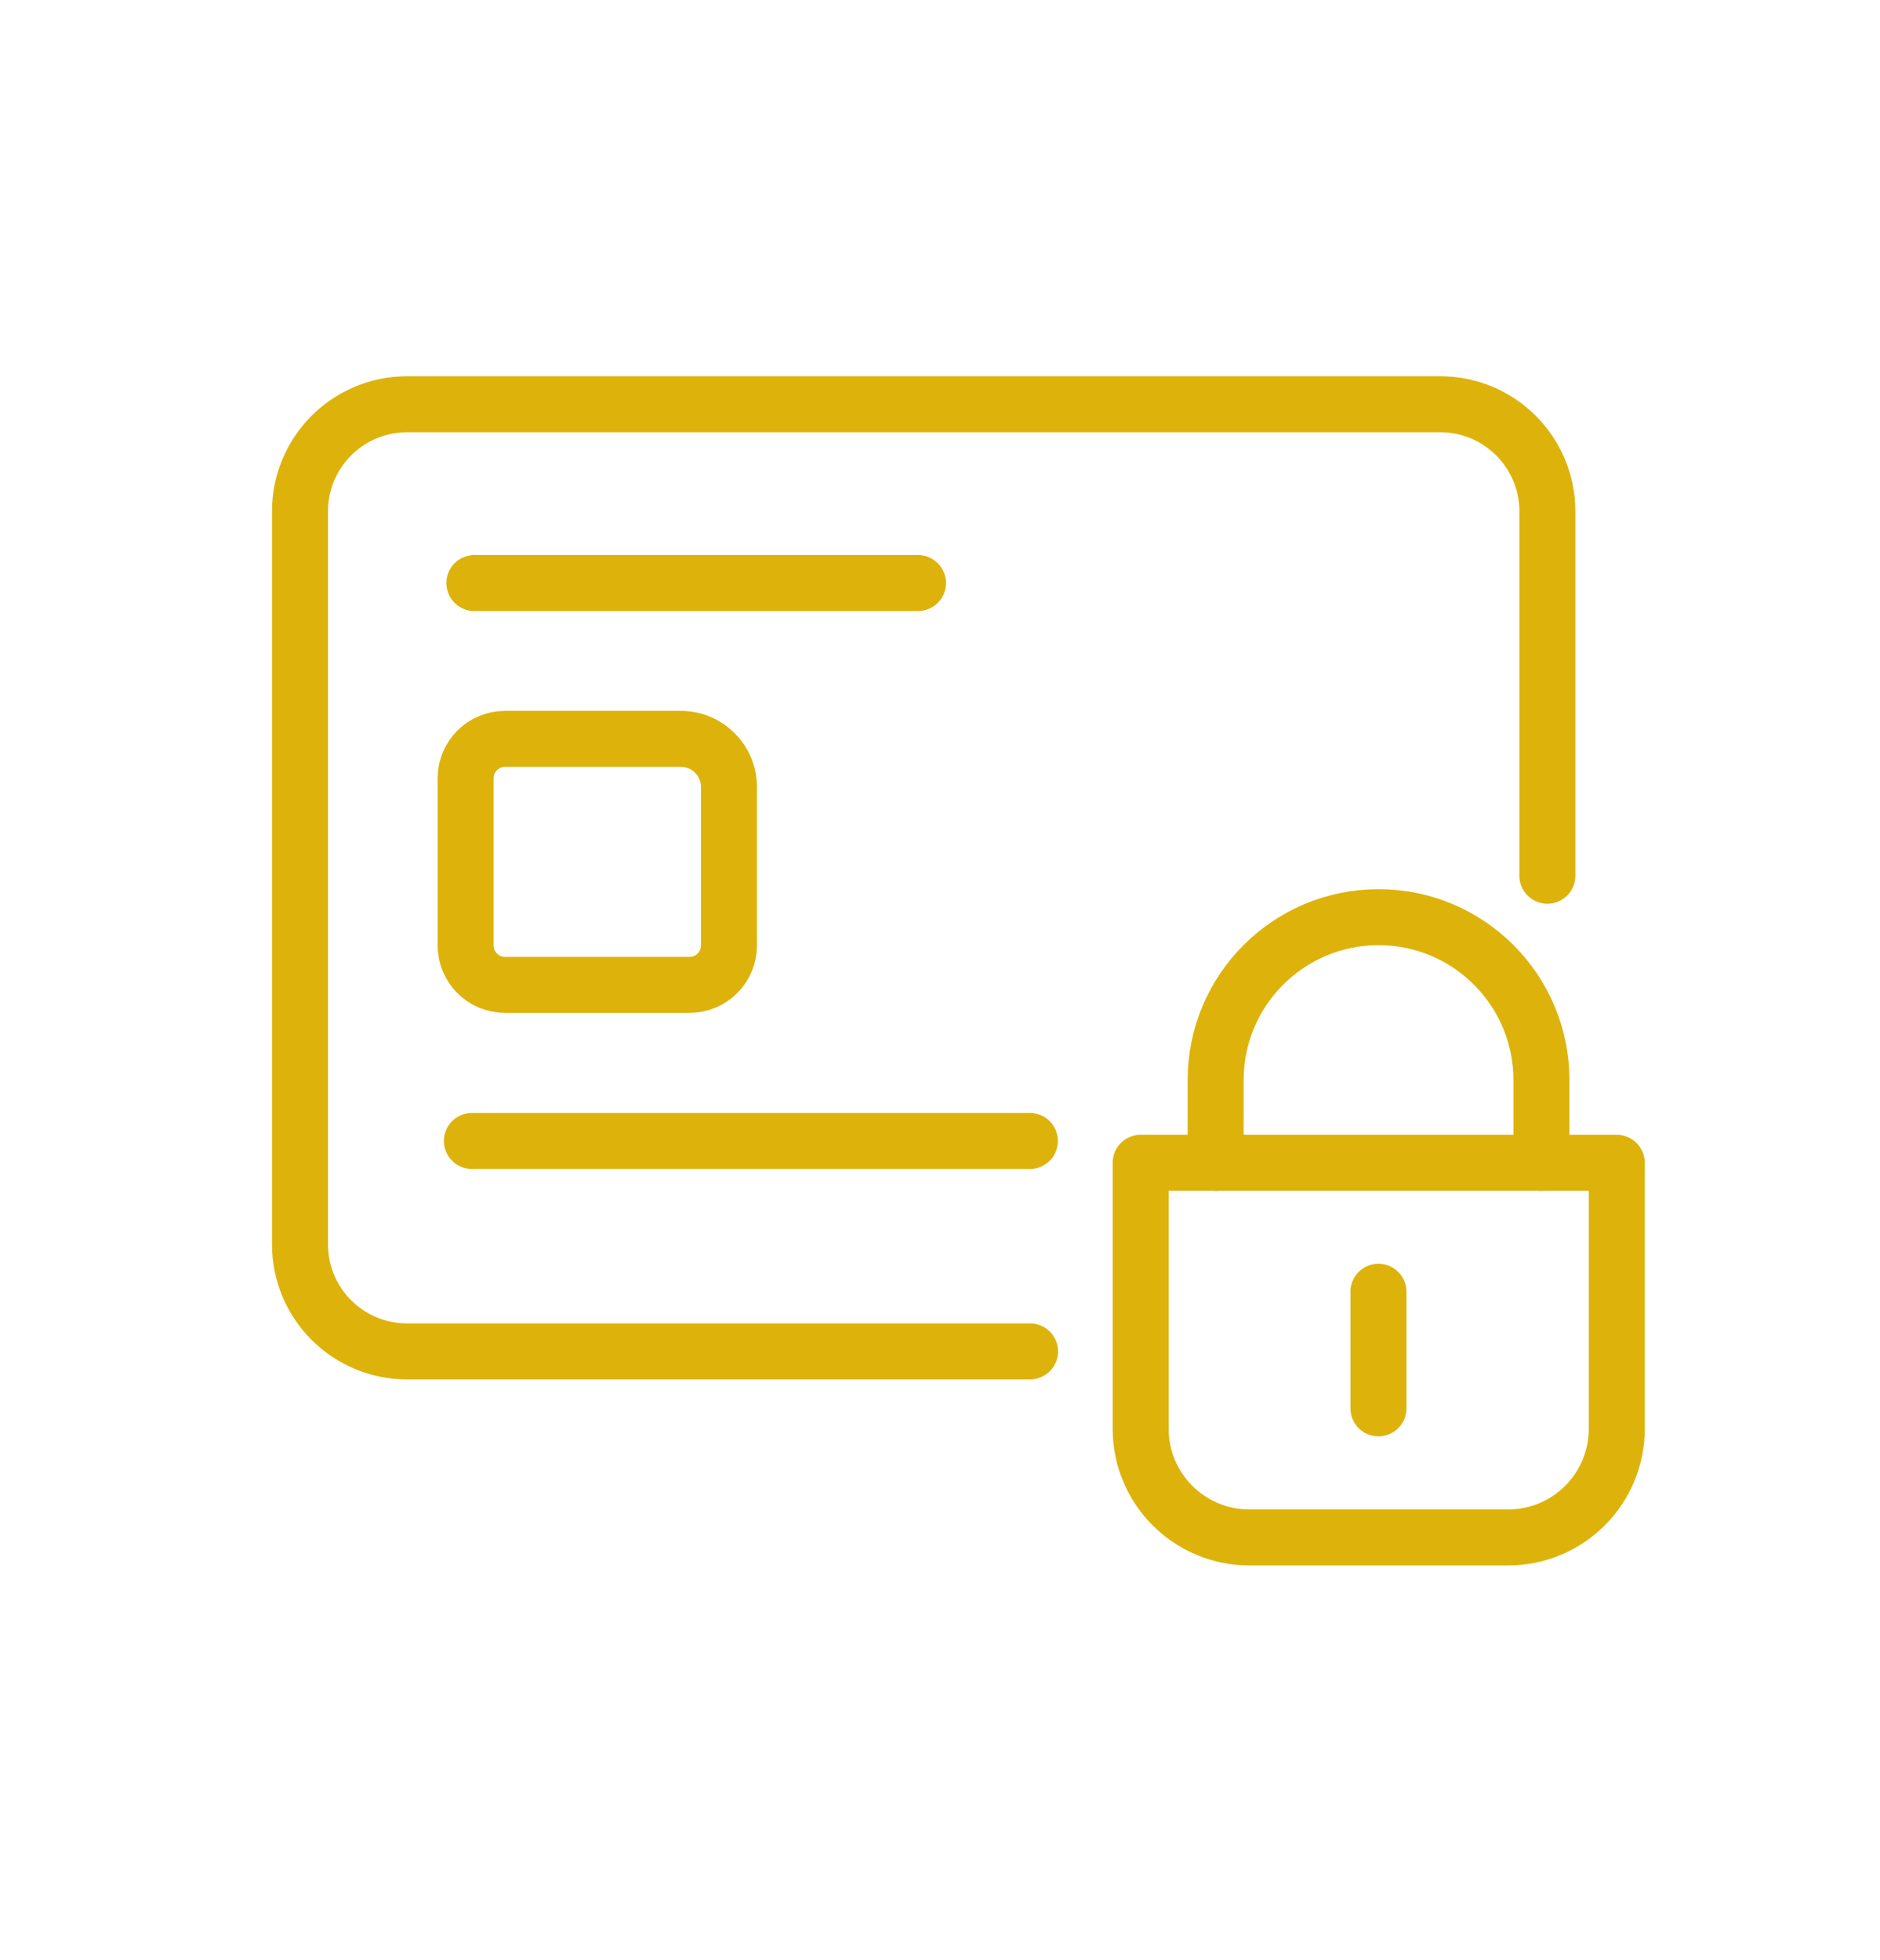
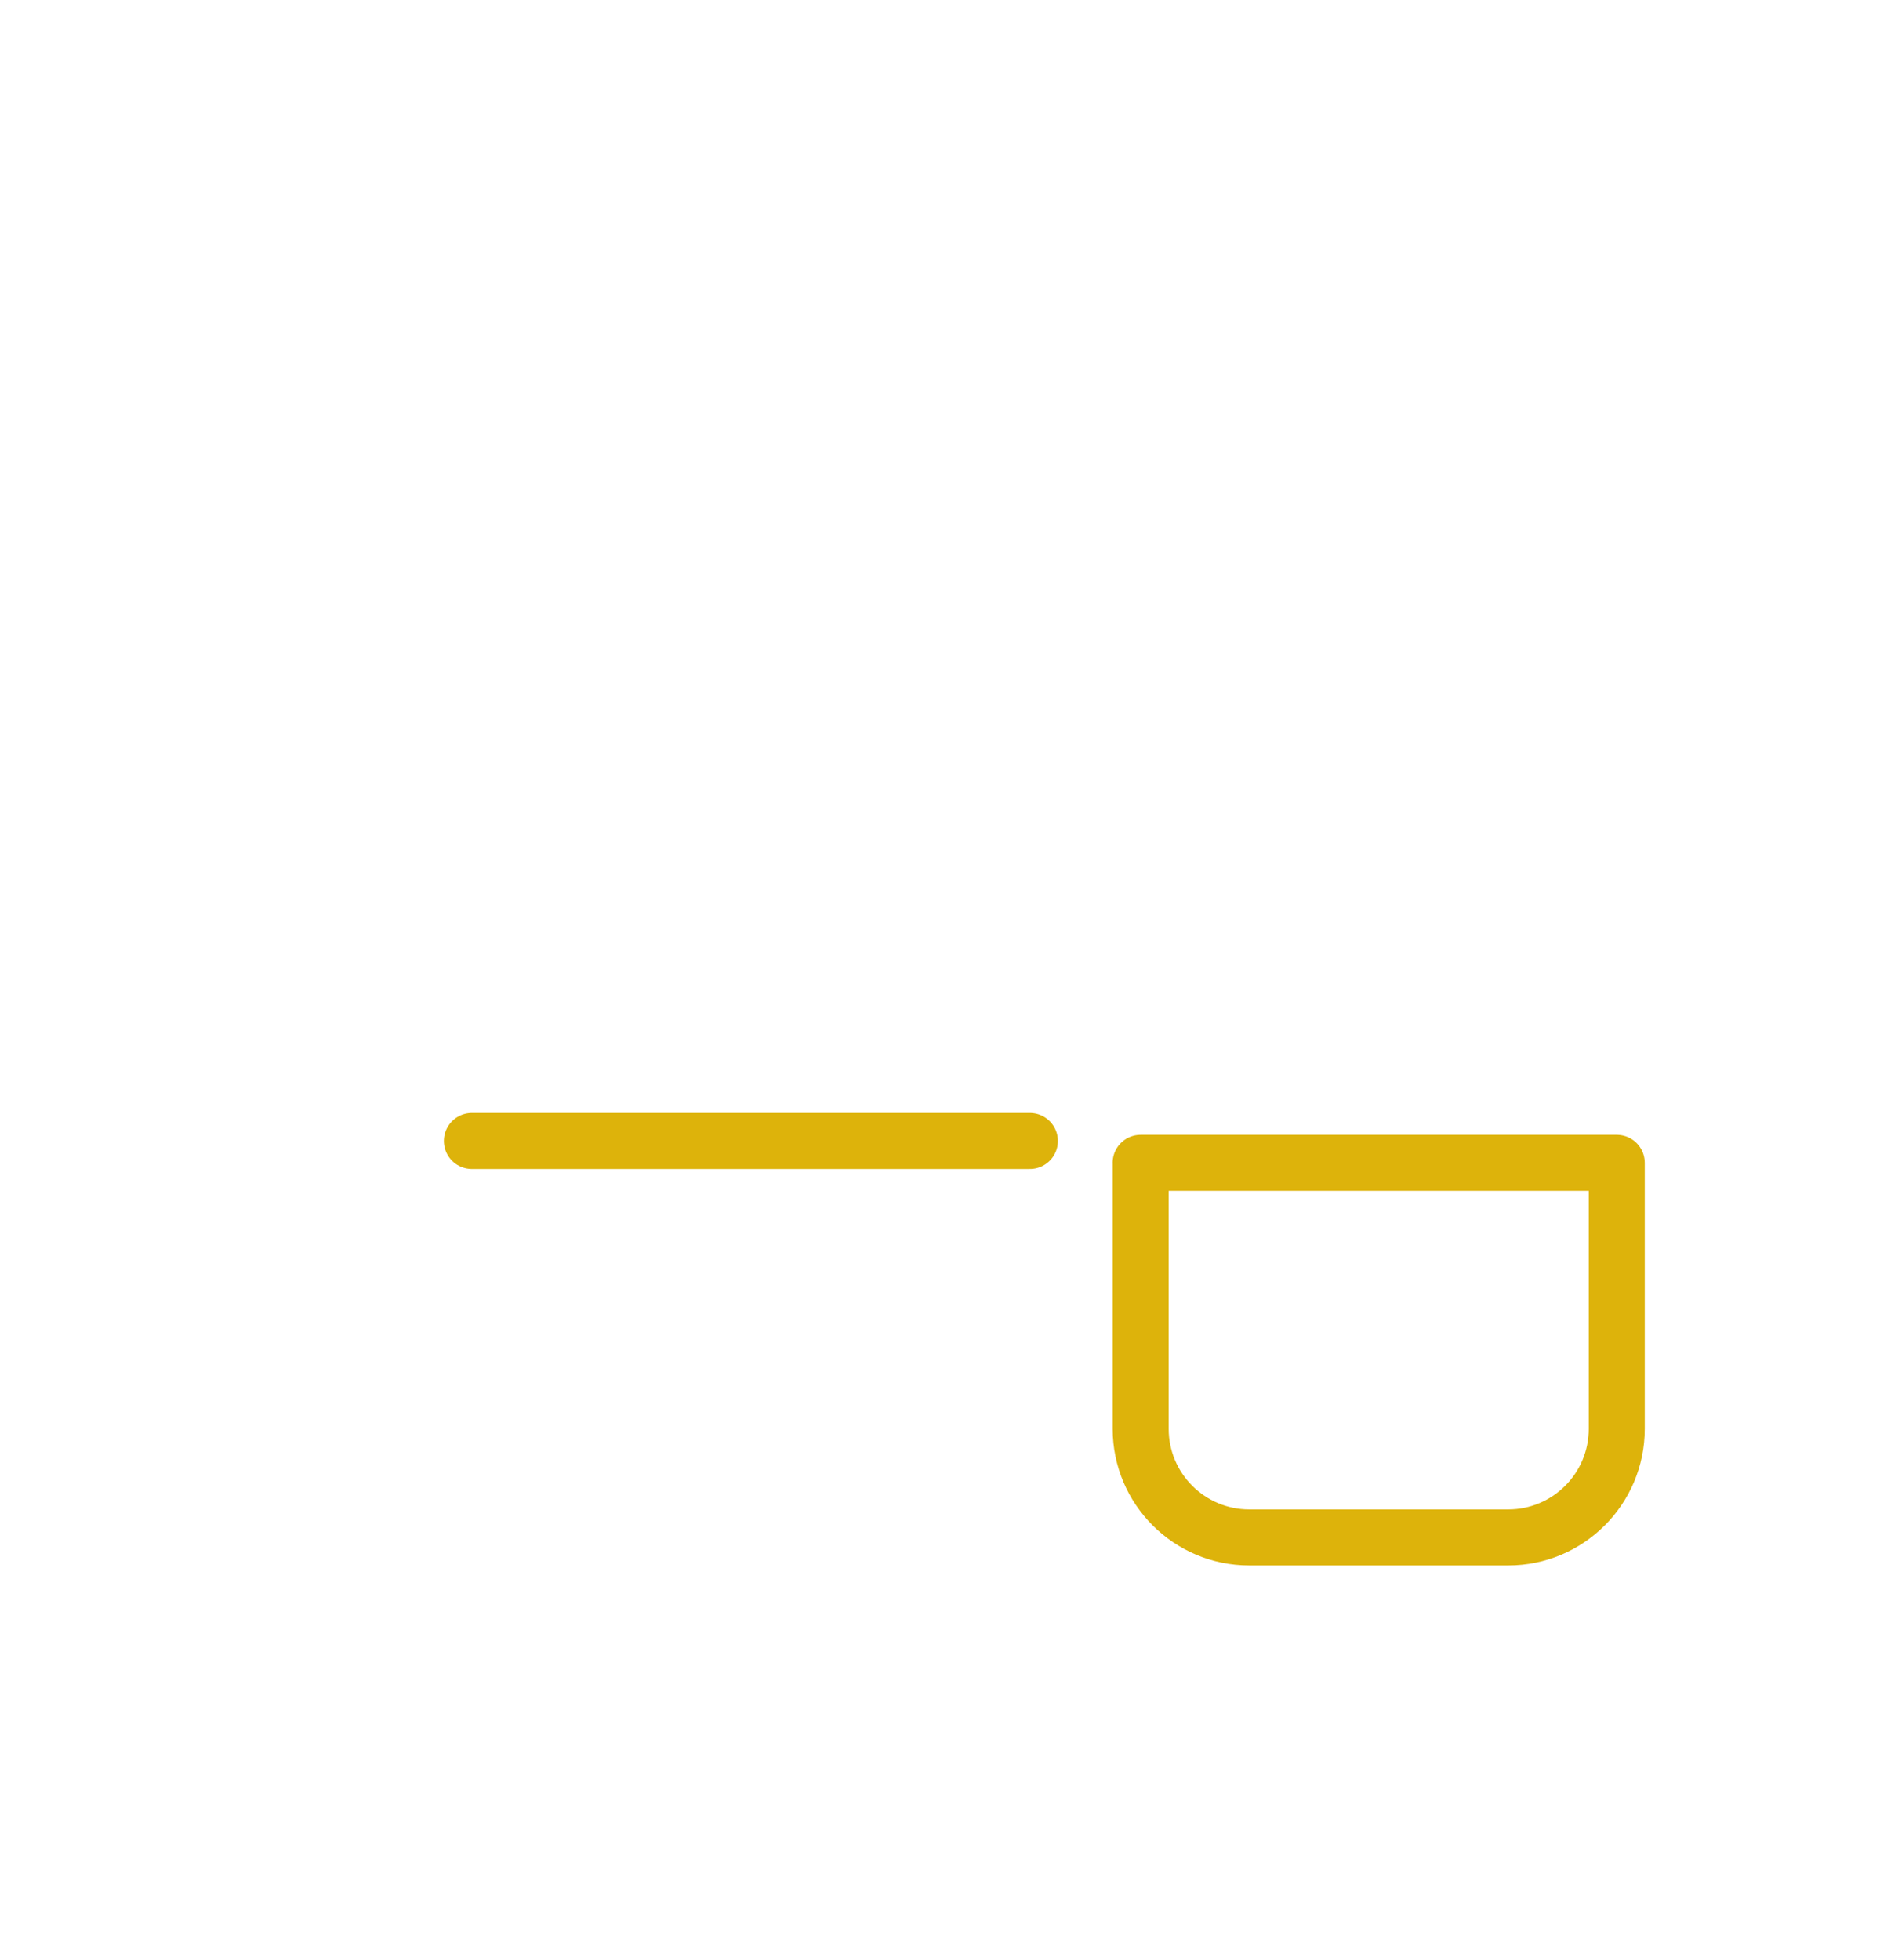
<svg xmlns="http://www.w3.org/2000/svg" width="47" height="49" viewBox="0 0 47 49" fill="none">
-   <path d="M38.684 21.89V12.781C38.684 11.305 37.485 10.105 36.007 10.105H10.177C8.697 10.105 7.5 11.305 7.5 12.781V31.104C7.5 32.582 8.697 33.78 10.177 33.78H25.751" stroke="#DDB30B" stroke-width="1.4" stroke-linecap="round" stroke-linejoin="round" />
  <path d="M25.747 28.52H11.797" stroke="#DDB30B" stroke-width="1.4" stroke-linecap="round" stroke-linejoin="round" />
-   <path d="M11.859 14.574H22.95" stroke="#DDB30B" stroke-width="1.4" stroke-linecap="round" stroke-linejoin="round" />
-   <path d="M12.624 18.469H17.021C17.685 18.469 18.224 19.008 18.224 19.671V23.634C18.224 24.177 17.783 24.618 17.24 24.618H12.624C12.082 24.618 11.641 24.177 11.641 23.634V19.453C11.641 18.91 12.082 18.469 12.624 18.469Z" stroke="#DDB30B" stroke-width="1.4" stroke-linecap="round" stroke-linejoin="round" />
  <path d="M28.516 29.066H40.419V35.717C40.419 37.214 39.203 38.43 37.706 38.43H31.231C29.734 38.43 28.517 37.214 28.517 35.717V29.066H28.516Z" stroke="#DDB30B" stroke-width="1.4" stroke-linecap="round" stroke-linejoin="round" />
-   <path d="M38.536 29.066V26.999C38.536 24.749 36.712 22.926 34.464 22.926C32.214 22.926 30.391 24.75 30.391 26.999V29.066" stroke="#DDB30B" stroke-width="1.4" stroke-linecap="round" stroke-linejoin="round" />
-   <path d="M34.461 32.289V35.204" stroke="#DDB30B" stroke-width="1.4" stroke-linecap="round" stroke-linejoin="round" />
</svg>